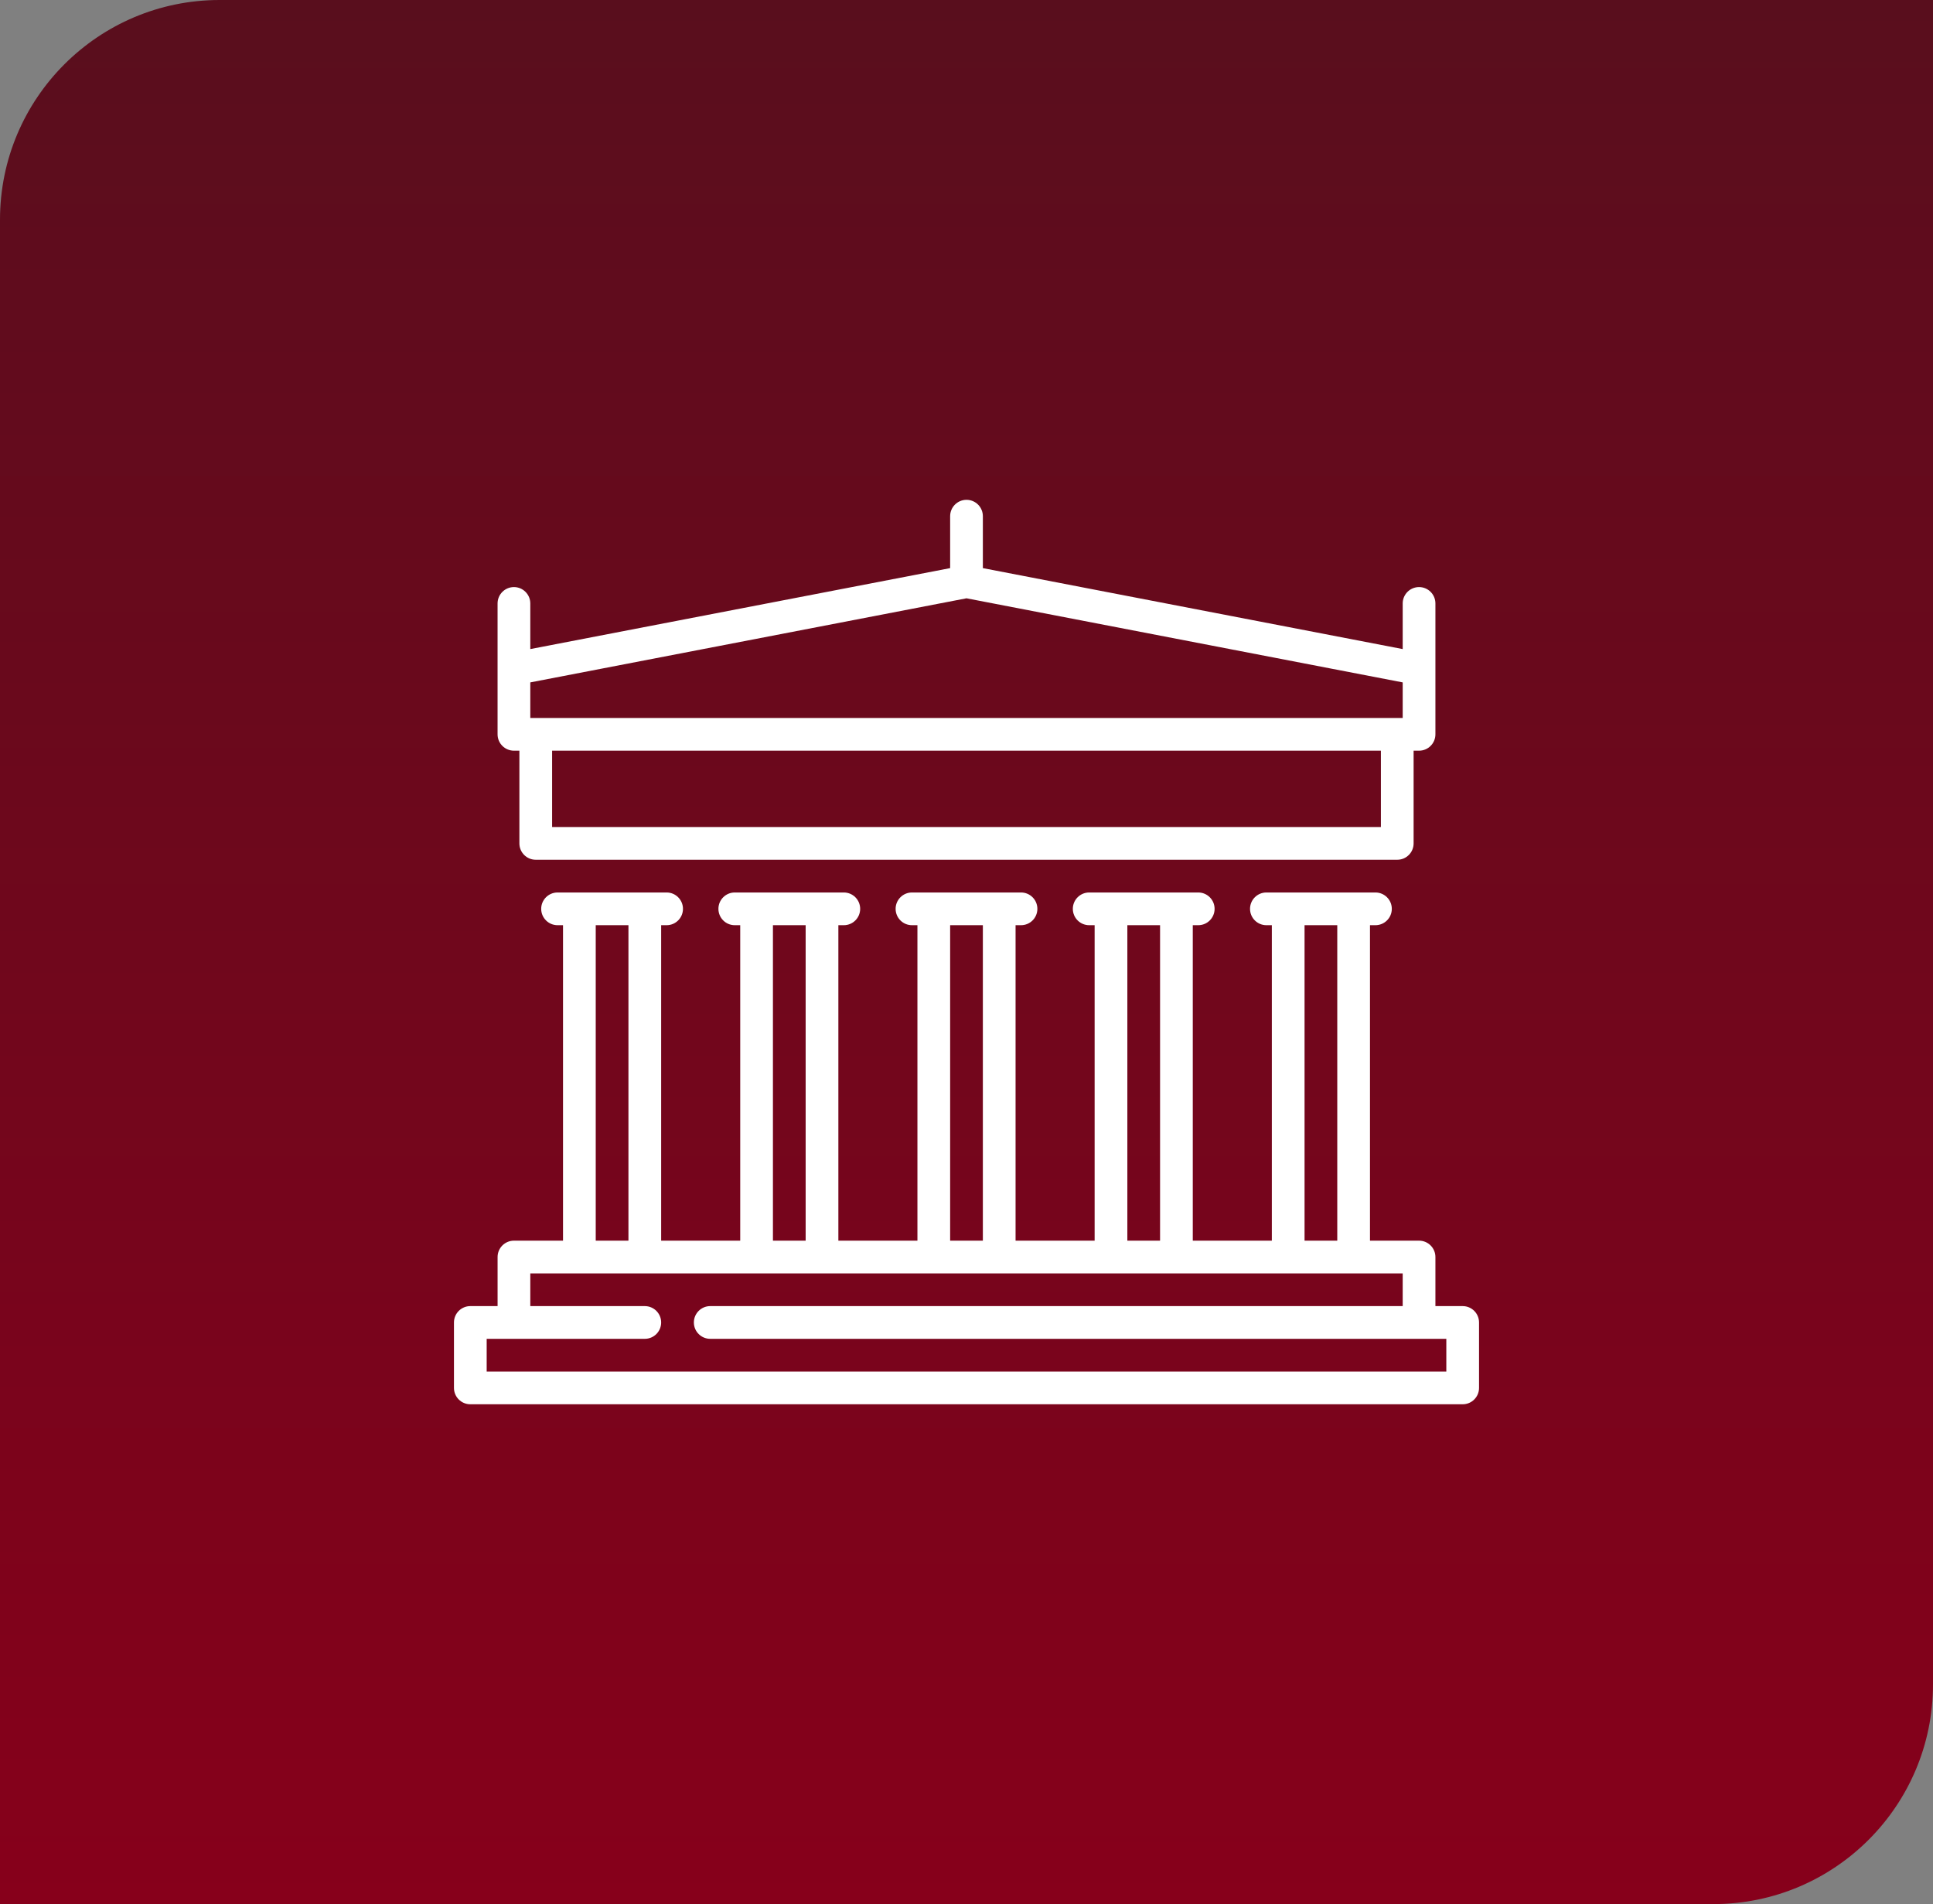
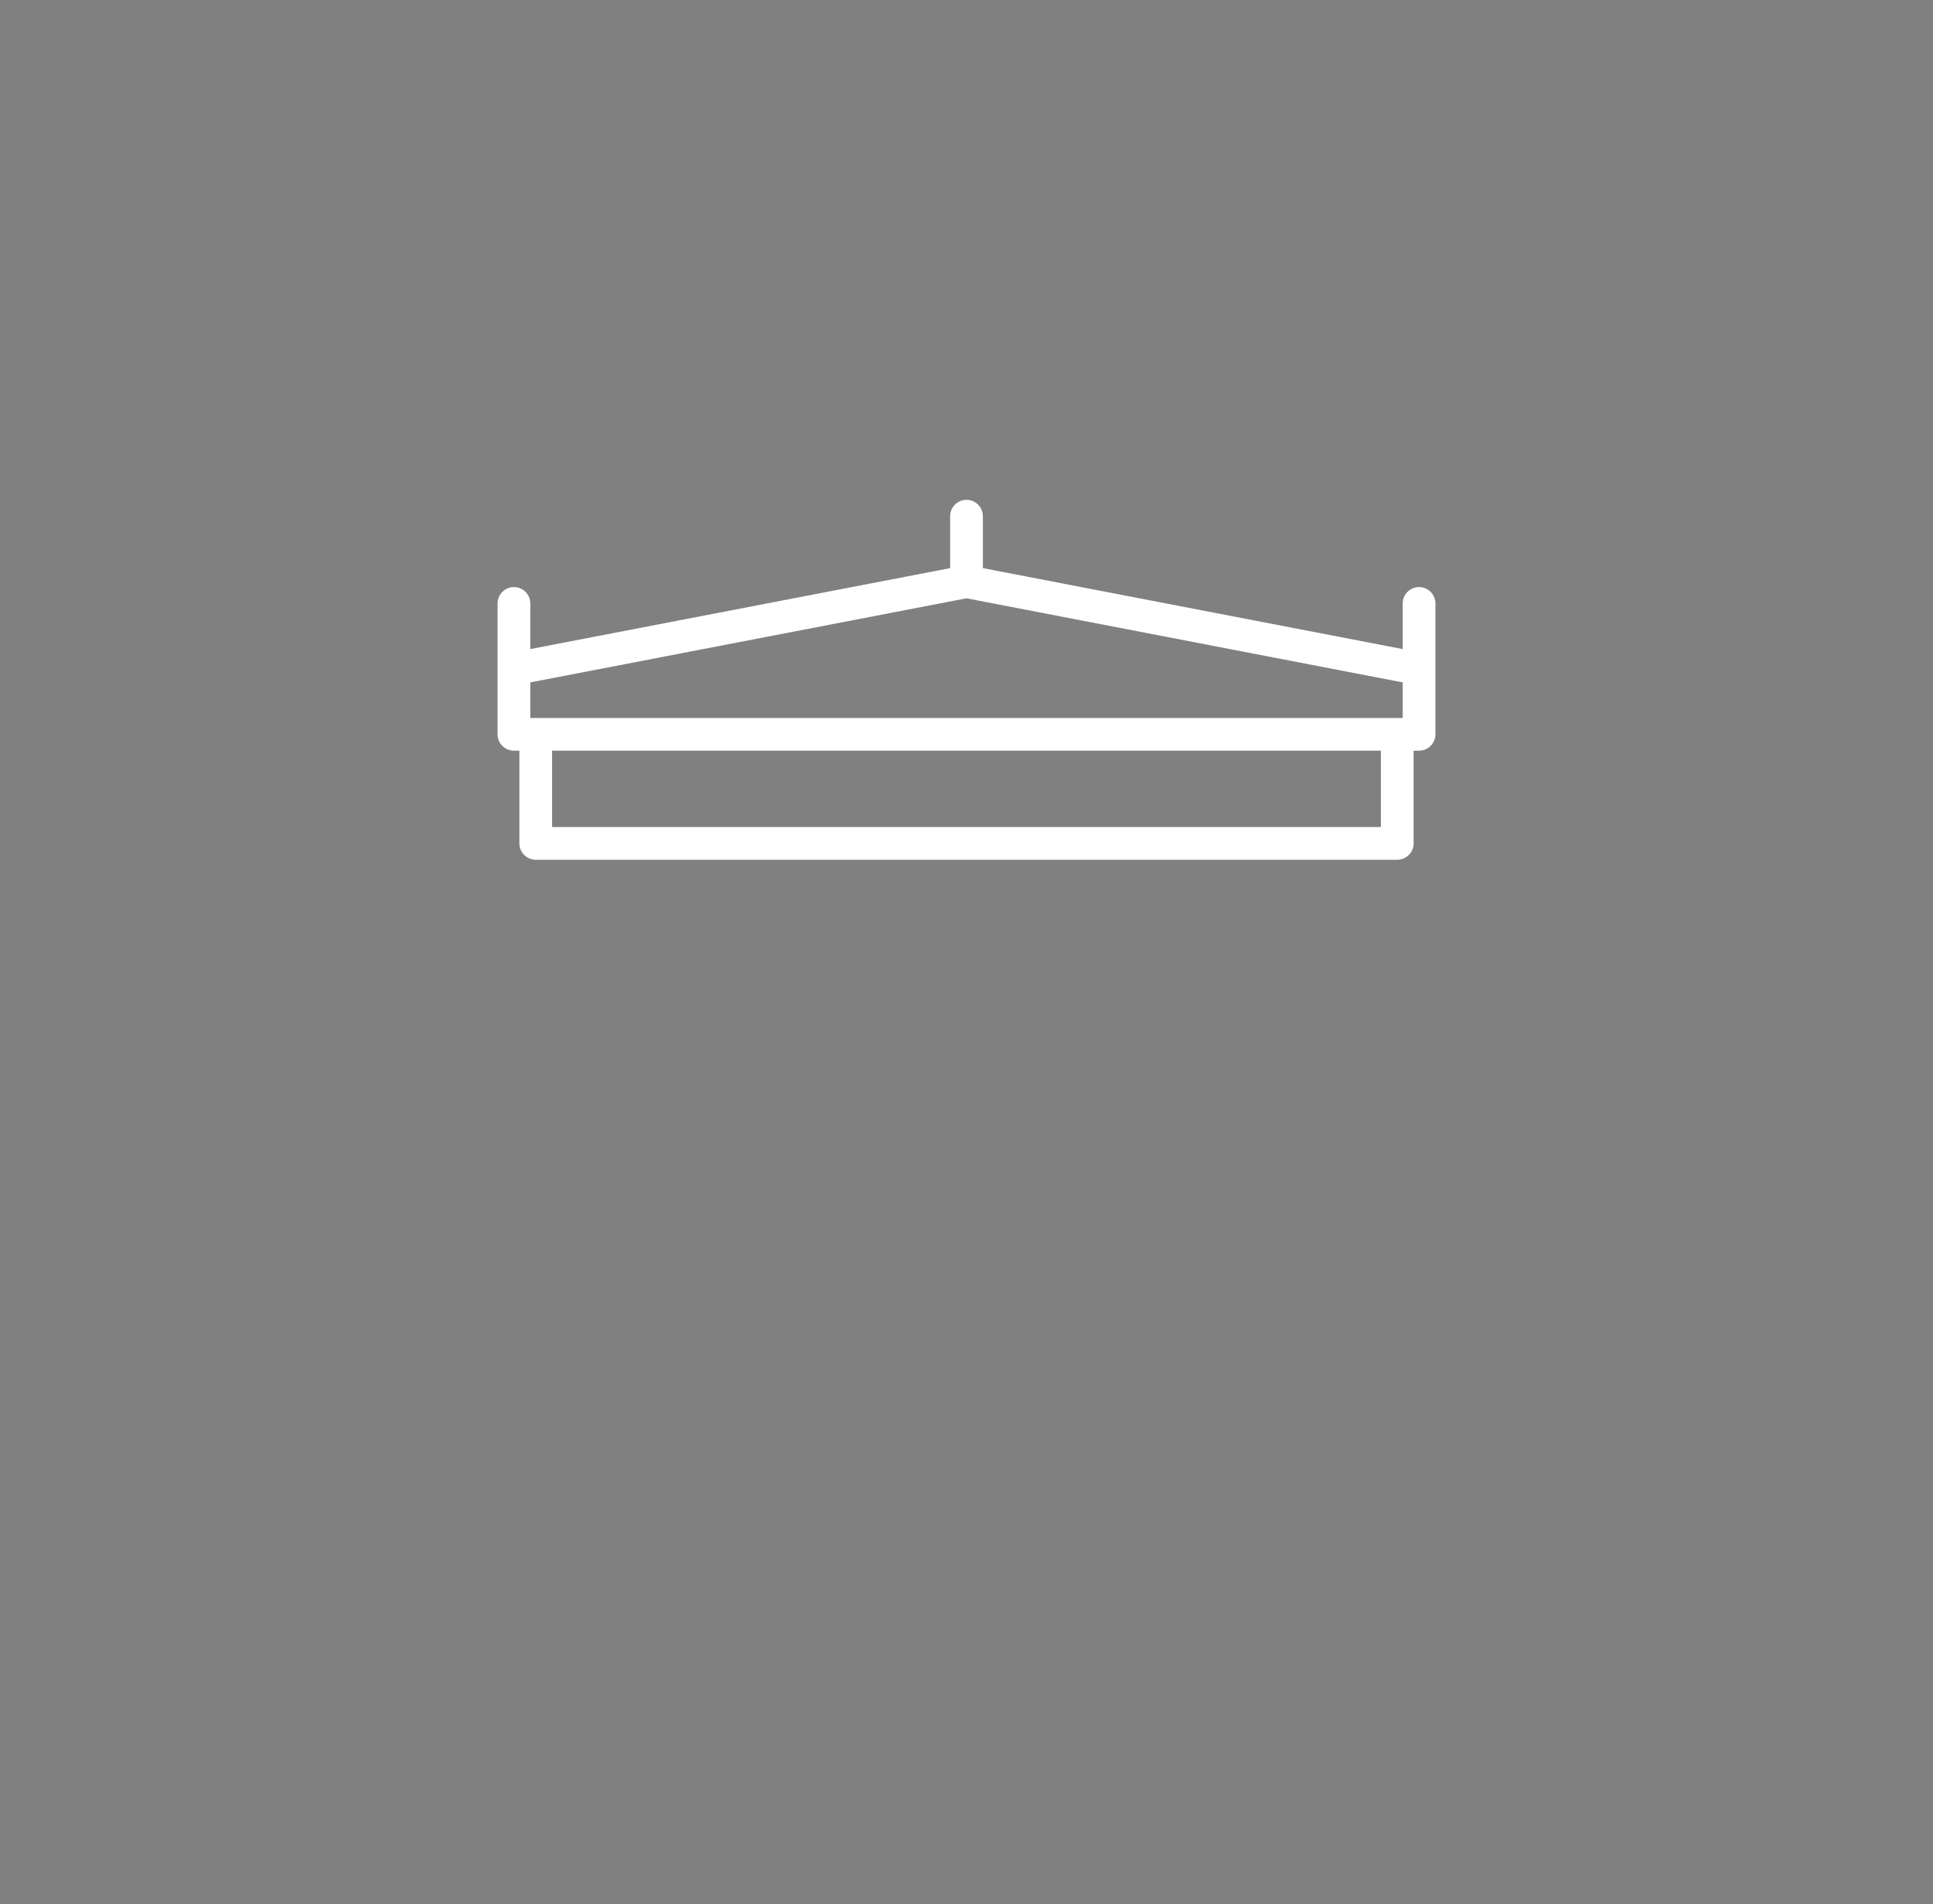
<svg xmlns="http://www.w3.org/2000/svg" width="132" height="130" viewBox="0 0 132 130" fill="none">
  <rect x="0" y="0" width="132" height="130" fill="#808080" stroke="none" />
-   <path d="M0 15C0 6.716 6.716 0 15 0H132V115C132 123.284 125.284 130 117 130H0V15Z" fill="url(#paint0_linear_70_6)" />
  <path d="M33.978 45.657V50.136C33.978 50.752 34.479 51.252 35.096 51.252H35.468V57.582C35.468 58.199 35.968 58.699 36.585 58.699H95.415C96.032 58.699 96.532 58.199 96.532 57.582V51.252H96.904C97.521 51.252 98.021 50.752 98.021 50.136V45.657C98.021 45.652 98.021 41.199 98.021 41.199C98.021 40.582 97.521 40.082 96.904 40.082C96.287 40.082 95.787 40.582 95.787 41.199V44.315L67.117 38.788V35.242C67.117 34.625 66.617 34.125 66 34.125C65.383 34.125 64.883 34.625 64.883 35.242V38.788L36.213 44.315V41.2C36.213 40.583 35.712 40.082 35.096 40.082C34.479 40.082 33.978 40.583 33.978 41.2C33.978 41.2 33.978 45.652 33.978 45.657ZM94.298 56.465H37.702V51.252H94.298V56.465ZM66 40.848L95.787 46.59V49.019H95.416C95.413 49.019 36.586 49.019 36.586 49.019C36.584 49.019 36.213 49.019 36.213 49.019V46.59L66 40.848Z" fill="white" />
-   <path d="M99.883 89.173H98.021V85.822C98.021 85.205 97.521 84.705 96.904 84.705H93.553V63.167H93.925C94.542 63.167 95.043 62.667 95.043 62.05C95.043 61.434 94.542 60.933 93.925 60.933H86.479C85.862 60.933 85.362 61.434 85.362 62.05C85.362 62.667 85.862 63.167 86.479 63.167H86.851V84.705H81.452V63.167H81.825C82.441 63.167 82.942 62.667 82.942 62.05C82.942 61.434 82.441 60.933 81.825 60.933H74.378C73.761 60.933 73.261 61.434 73.261 62.05C73.261 62.667 73.761 63.167 74.378 63.167H74.75V84.705H69.351V63.167H69.723C70.34 63.167 70.84 62.667 70.84 62.05C70.84 61.434 70.34 60.933 69.723 60.933H62.277C61.66 60.933 61.16 61.434 61.16 62.05C61.16 62.667 61.66 63.167 62.277 63.167H62.649V84.705H57.25V63.167H57.622C58.239 63.167 58.739 62.667 58.739 62.05C58.739 61.434 58.239 60.933 57.622 60.933H50.175C49.559 60.933 49.059 61.434 49.059 62.05C49.059 62.667 49.559 63.167 50.175 63.167H50.548V84.705H45.149V63.167H45.521C46.138 63.167 46.638 62.667 46.638 62.05C46.638 61.434 46.138 60.933 45.521 60.933H38.075C37.458 60.933 36.957 61.434 36.957 62.05C36.957 62.667 37.458 63.167 38.075 63.167H38.447V84.705H35.096C34.479 84.705 33.979 85.205 33.979 85.822V89.173H32.117C31.5 89.173 31 89.673 31 90.29V94.758C31 95.375 31.5 95.875 32.117 95.875H99.883C100.5 95.875 101 95.375 101 94.758V90.29C101 89.673 100.5 89.173 99.883 89.173ZM89.085 63.167H91.319V84.705H89.085V63.167ZM76.984 63.167H79.218V84.705H76.984V63.167ZM64.883 63.167H67.117V84.705H64.883V63.167ZM52.782 63.167H55.016V84.705H52.782V63.167ZM40.681 63.167H42.915V84.705H40.681V63.167ZM98.766 93.641H33.234V91.407H44.032C44.649 91.407 45.149 90.907 45.149 90.29C45.149 89.673 44.649 89.173 44.032 89.173H36.213V86.939H95.787V89.173H48.5C47.883 89.173 47.383 89.673 47.383 90.29C47.383 90.907 47.883 91.407 48.5 91.407H98.766V93.641Z" fill="white" />
  <defs>
    <linearGradient id="paint0_linear_70_6" x1="66" y1="0" x2="66" y2="130" gradientUnits="userSpaceOnUse">
      <stop stop-color="#590E1D" />
      <stop offset="1" stop-color="#87001B" />
    </linearGradient>
  </defs>
</svg>